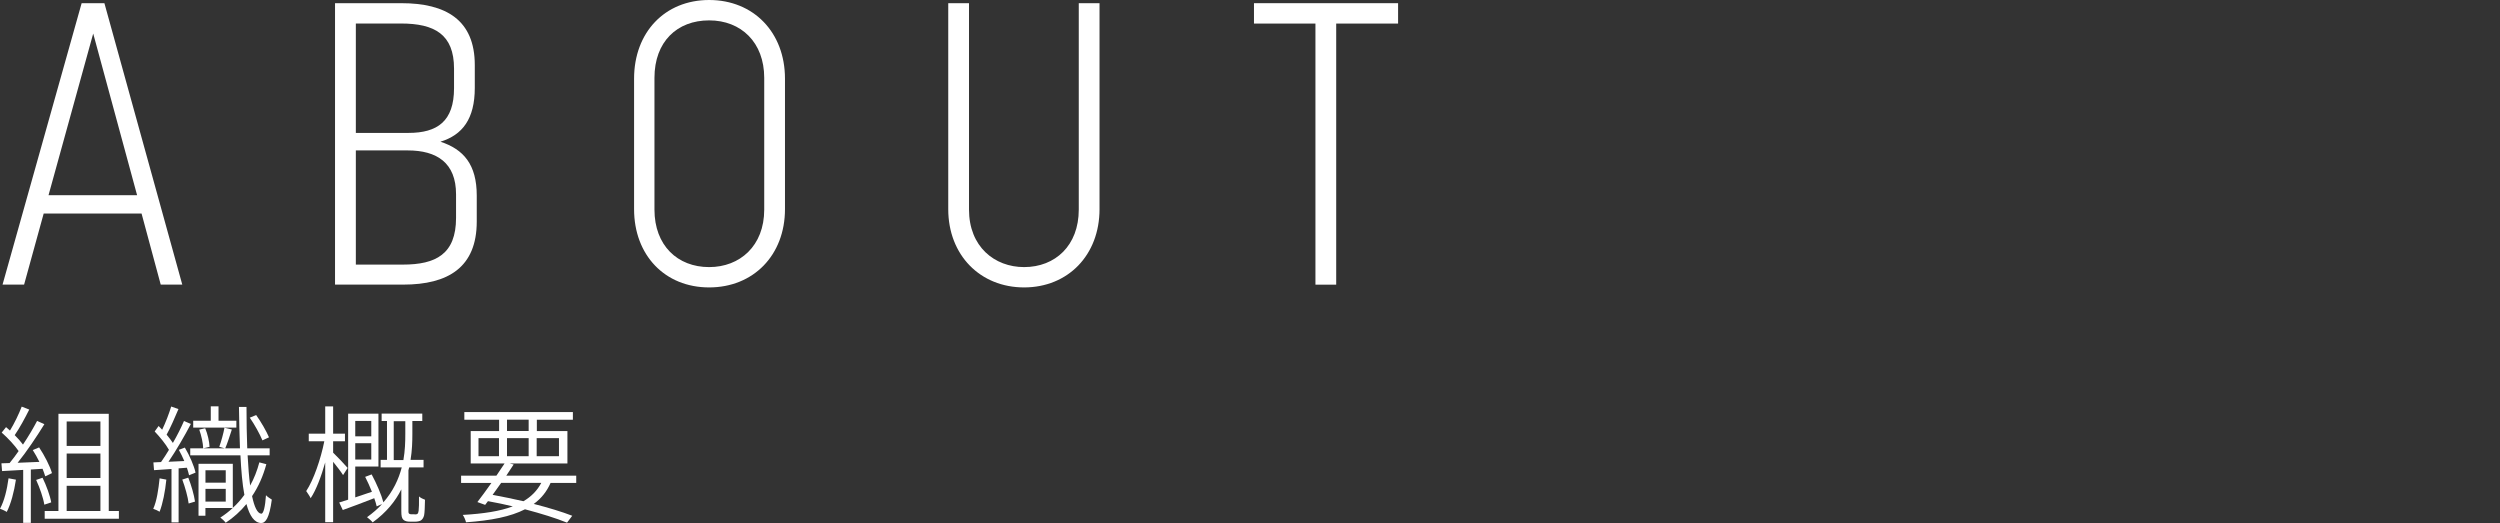
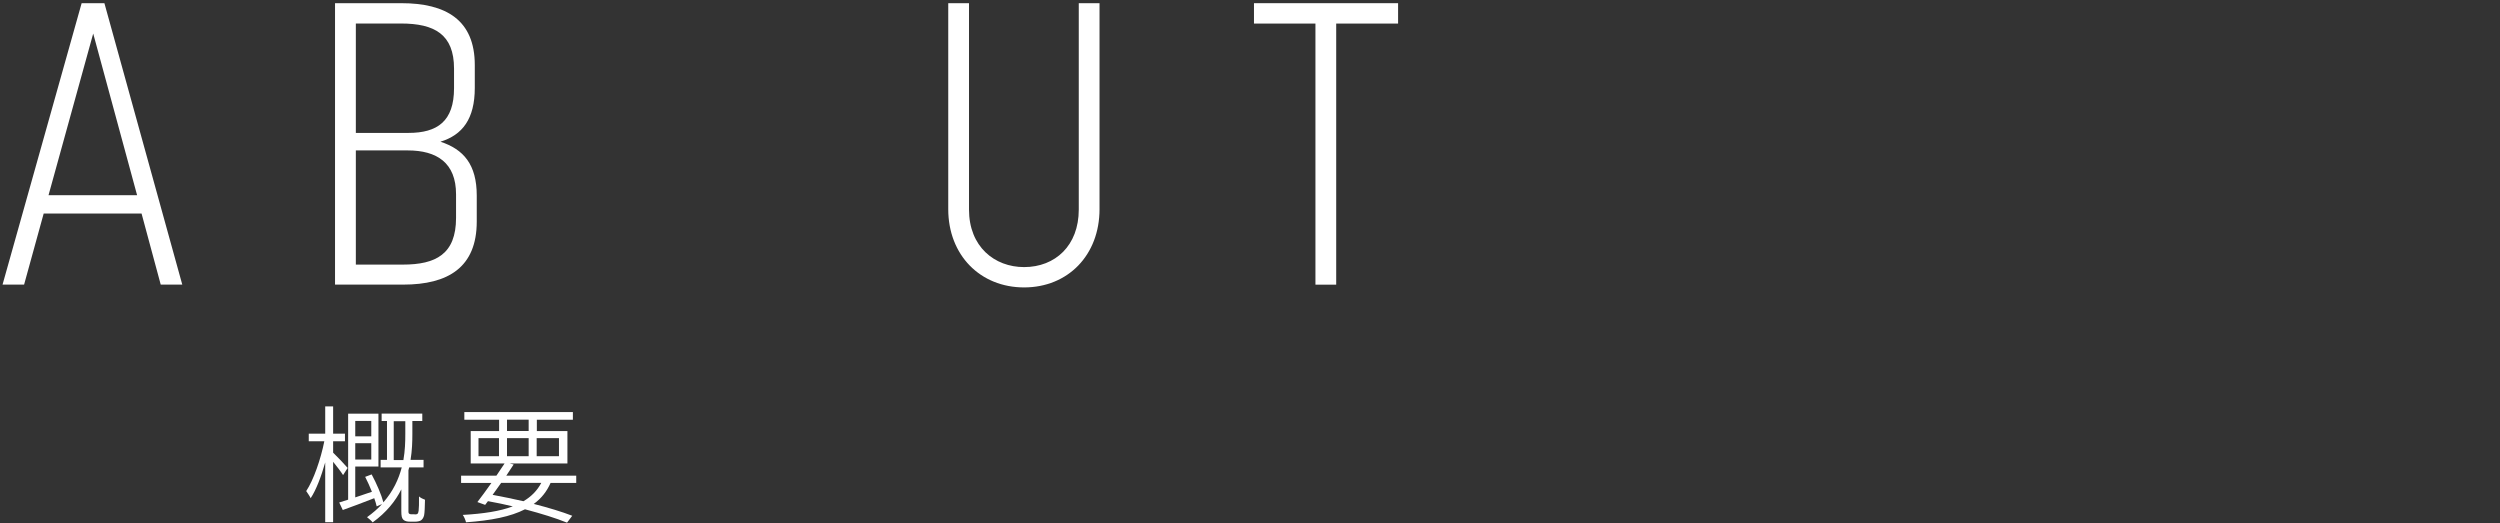
<svg xmlns="http://www.w3.org/2000/svg" id="_レイヤー_2" width="471" height="98.55" viewBox="0 0 471 98.55">
  <rect x="0" y="0" width="471" height="98.55" fill="#333333" stroke="none" />
  <defs>
    <style>.cls-1{fill:#fff;}</style>
  </defs>
  <g id="_レイヤー_2-2">
    <g>
      <path class="cls-1" d="M15.38,.6h4.29l14.67,53.02h-4.06l-3.61-13.39H8.23l-3.69,13.39H.48L15.38,.6Zm10.45,36.18L17.56,6.32l-8.42,30.46H25.83Z" />
      <path class="cls-1" d="M63.13,.6h12.48c8.42,0,13.84,3.16,13.84,11.66v4.29c0,5.87-2.33,8.87-6.47,10.15,4.36,1.43,6.84,4.29,6.84,10.15v4.89c0,8.65-5.42,11.88-13.84,11.88h-12.86V.6h.01Zm13.84,24.44c5.42,0,8.57-2.18,8.57-8.42v-3.69c0-6.47-3.69-8.5-10-8.5h-8.5V25.05h9.93Zm-1.05,24.81c6.17,0,10-1.96,10-8.8v-4.44c0-5.94-3.61-8.27-9.1-8.27h-9.78v21.51h8.88Z" />
-       <path class="cls-1" d="M119.46,39.41V14.82c0-8.72,5.79-14.82,14.14-14.82s14.29,6.09,14.29,14.82v24.59c0,8.65-5.94,14.74-14.29,14.74s-14.14-6.09-14.14-14.74Zm14.14,10.91c5.79,0,10.38-3.99,10.38-10.83V14.67c0-6.69-4.36-10.83-10.38-10.83s-10.3,3.99-10.3,10.83v24.82c0,6.77,4.36,10.83,10.3,10.83Z" />
      <path class="cls-1" d="M178.65,39.41V.6h3.91V39.49c0,6.99,4.81,10.83,10.38,10.83,5.87,0,10.3-4.06,10.3-10.83V.6h3.91V39.41c0,8.65-5.94,14.74-14.21,14.74s-14.29-6.09-14.29-14.74h0Z" />
      <path class="cls-1" d="M247.83,4.44h-11.58V.6h27.15v3.84h-11.66V53.63h-3.91V4.44h0Z" />
    </g>
    <g>
-       <path class="cls-1" d="M3,90.38c-.34,2.26-.94,4.56-1.73,6.07-.26-.19-.91-.48-1.27-.6,.82-1.49,1.32-3.6,1.61-5.74l1.39,.26h0Zm2.81-1.93v10.06h-1.44v-9.98l-3.98,.22-.12-1.46,1.54-.05c.55-.67,1.13-1.44,1.7-2.26-.74-1.08-2.04-2.47-3.19-3.48l.82-1.03c.24,.22,.5,.43,.74,.65,.82-1.34,1.7-3.17,2.21-4.51l1.42,.55c-.79,1.58-1.82,3.5-2.74,4.82,.6,.6,1.15,1.22,1.56,1.78,1.03-1.54,1.97-3.14,2.66-4.46l1.37,.62c-1.42,2.3-3.36,5.21-5.04,7.27l4.1-.17c-.38-.77-.82-1.56-1.25-2.23l1.2-.5c1.01,1.51,2.06,3.55,2.42,4.85l-1.27,.6c-.12-.41-.29-.89-.5-1.42l-2.21,.14h0Zm2.21,1.57c.72,1.46,1.42,3.38,1.63,4.63l-1.3,.43c-.19-1.25-.86-3.19-1.54-4.66l1.2-.41h.01Zm14.38,6.25v1.46H8.42v-1.46h2.59v-18.31h9.48v18.31h1.91Zm-9.84-16.87v4.61h6.36v-4.61h-6.36Zm6.36,6.05h-6.36v4.61h6.36v-4.61Zm-6.36,10.82h6.36v-4.75h-6.36v4.75Z" />
-       <path class="cls-1" d="M31.34,90.36c-.22,2.21-.67,4.51-1.27,6.05-.26-.17-.89-.46-1.2-.55,.67-1.49,.98-3.62,1.2-5.74l1.27,.24Zm3.48-6.05c.89,1.49,1.75,3.48,2.02,4.73l-1.22,.5c-.1-.41-.22-.89-.41-1.42l-1.56,.12v10.18h-1.34v-10.06c-1.18,.07-2.3,.14-3.29,.22l-.12-1.46,1.44-.07c.48-.67,.98-1.46,1.49-2.3-.62-1.1-1.73-2.45-2.69-3.46l.74-1.03c.22,.22,.46,.46,.67,.7,.65-1.34,1.32-3.1,1.7-4.37l1.37,.48c-.67,1.58-1.51,3.53-2.23,4.82,.46,.55,.86,1.08,1.18,1.56,.82-1.42,1.56-2.9,2.09-4.13l1.3,.55c-1.18,2.26-2.81,5.06-4.22,7.13l2.98-.14c-.31-.74-.67-1.46-1.03-2.11l1.15-.43h-.02Zm.65,5.68c.58,1.44,1.1,3.29,1.27,4.51l-1.2,.36c-.14-1.22-.67-3.1-1.2-4.51l1.13-.36Zm14.71-2.54c-.6,2.21-1.49,4.25-2.69,6.02,.43,2.06,1.01,3.26,1.73,3.31,.43,.02,.74-1.32,.89-3.48,.26,.29,.84,.67,1.1,.82-.46,3.48-1.18,4.44-2.02,4.42-1.27-.05-2.16-1.34-2.76-3.58-1.1,1.34-2.42,2.54-3.91,3.53-.22-.31-.7-.77-1.01-.98,.84-.53,1.63-1.15,2.33-1.8h-5.14v1.46h-1.3v-9.79h6.46v8.3c.82-.74,1.54-1.56,2.18-2.45-.38-2.02-.6-4.54-.74-7.44h-9.46v-1.32h6.5l-1.03-.29c.36-.98,.79-2.54,.98-3.6l1.39,.34c-.41,1.22-.84,2.64-1.25,3.55h2.78c-.1-2.4-.14-5.02-.19-7.8h1.42c0,2.78,.05,5.42,.14,7.8h4.22v1.32h-4.15c.12,2.16,.26,4.08,.48,5.69,.74-1.34,1.32-2.81,1.73-4.37l1.3,.34h.02Zm-5.64-6.89h-8.14v-1.3h3.31v-2.71h1.46v2.71h3.36v1.3h0Zm-5.88,.12c.46,1.08,.79,2.57,.82,3.5l-1.2,.29c-.02-.96-.34-2.42-.74-3.53l1.13-.26h0Zm.05,7.92v2.33h3.82v-2.33h-3.82Zm3.82,5.9v-2.4h-3.82v2.4h3.82Zm6.91-11.54c-.48-1.15-1.46-2.95-2.38-4.27l1.2-.5c.94,1.32,1.94,3.07,2.42,4.2l-1.25,.58h0Z" />
      <path class="cls-1" d="M64.63,89.5c-.36-.58-1.18-1.66-1.87-2.5v11.38h-1.49v-11.26c-.74,2.62-1.7,5.18-2.74,6.74-.19-.41-.6-.98-.84-1.34,1.39-2.09,2.74-6.02,3.41-9.38h-2.93v-1.44h3.1v-5.14h1.49v5.14h2.23v1.44h-2.23v2.14c.62,.58,2.35,2.4,2.74,2.88l-.86,1.34h-.01Zm13.49,7.42c.19,0,.41-.02,.53-.12,.1-.07,.19-.29,.22-.58,.05-.43,.1-1.49,.07-2.69,.29,.26,.77,.5,1.13,.62-.02,1.18-.07,2.52-.17,2.95-.12,.48-.34,.77-.62,.96-.26,.14-.65,.22-1.03,.22h-1.03c-.46,0-.89-.07-1.2-.34-.31-.29-.41-.65-.41-1.68v-4.06c-1.1,2.21-2.81,4.34-5.4,6.22-.22-.29-.74-.74-1.06-.98,1.1-.79,2.04-1.61,2.83-2.47l-1.01,.43c-.1-.43-.26-.98-.46-1.54-2.09,.82-4.2,1.61-5.93,2.23l-.67-1.42c.5-.14,1.08-.34,1.68-.53v-16.2h5.71v9.96h-4.37v5.81c1.01-.34,2.06-.7,3.14-1.06-.38-.96-.84-1.97-1.27-2.81l1.22-.46c.91,1.68,1.85,3.86,2.21,5.26,1.85-2.11,2.88-4.37,3.46-6.58h-3.98v-1.42h1.2v-7.32h-1.01v-1.39h7.66v1.39h-1.87v2.4c0,1.49-.05,3.17-.34,4.92h2.45v1.42h-2.71c-.05,.19-.1,.36-.14,.55v7.78c0,.17,.02,.31,.14,.38,.1,.1,.24,.12,.43,.12h.6v.03Zm-11.19-17.62v2.9h3.02v-2.9h-3.02Zm3.02,7.27v-3.07h-3.02v3.07h3.02Zm6.05,.1c.31-1.75,.36-3.43,.36-4.92v-2.4h-2.18v7.32h1.82Z" />
      <path class="cls-1" d="M103.73,90.98c-.72,1.63-1.75,2.93-3.17,3.96,2.83,.72,5.35,1.49,7.25,2.23l-.98,1.3c-2.06-.84-4.82-1.7-7.92-2.52-2.71,1.39-6.36,2.11-11.11,2.45-.12-.46-.36-1.06-.62-1.39,3.91-.22,7.03-.7,9.43-1.61-1.51-.36-3.07-.7-4.68-.98l-.53,.7-1.46-.53c.77-.98,1.7-2.28,2.64-3.6h-5.71v-1.37h6.65c.55-.79,1.08-1.58,1.54-2.3h-6.38v-6.1h5.35v-2.14h-6.55v-1.44h20.45v1.44h-6.79v2.14h5.76v6.1h-10.87l.74,.19c-.43,.67-.91,1.39-1.39,2.11h13.18v1.37h-4.83Zm-13.58-5.03h3.86v-3.41h-3.86v3.41Zm4.27,5.02c-.55,.77-1.1,1.54-1.61,2.26,1.94,.36,3.91,.77,5.81,1.2,1.46-.86,2.59-1.99,3.36-3.46h-7.56Zm1.1-9.77h4.08v-2.14h-4.08v2.14Zm4.08,4.75v-3.41h-4.08v3.41h4.08Zm1.51-3.41v3.41h4.2v-3.41h-4.2Z" />
    </g>
  </g>
</svg>